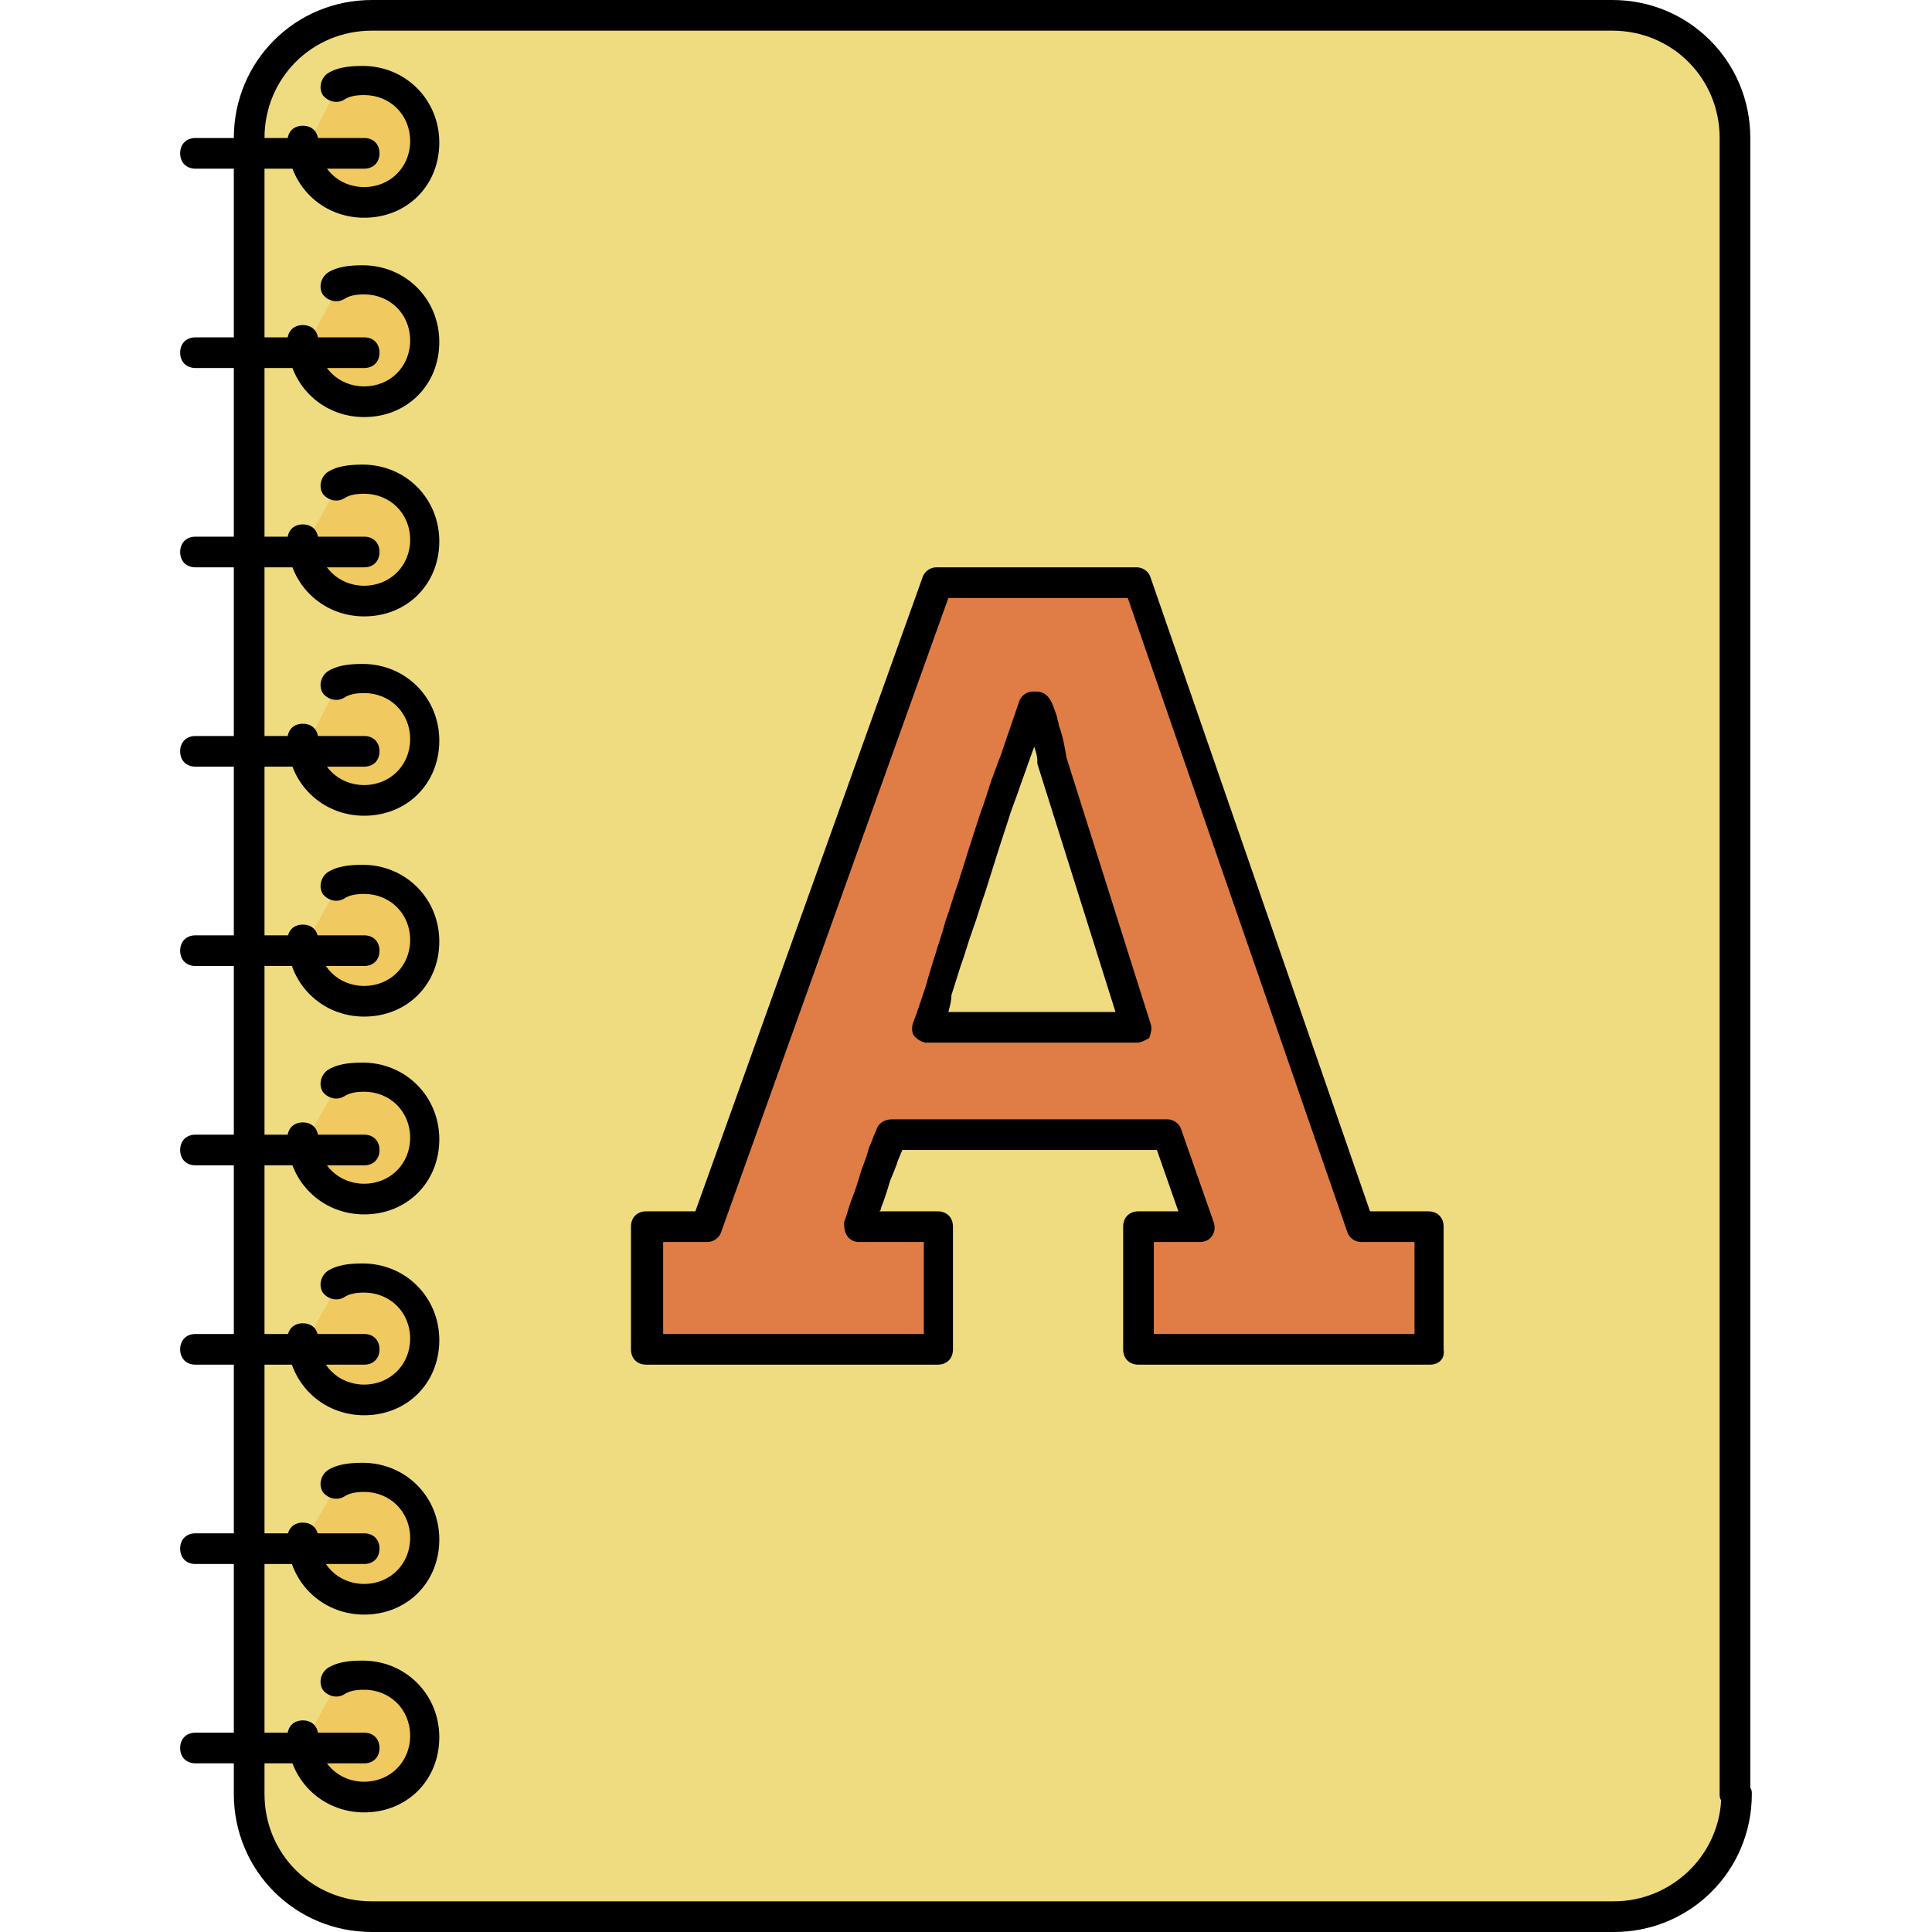
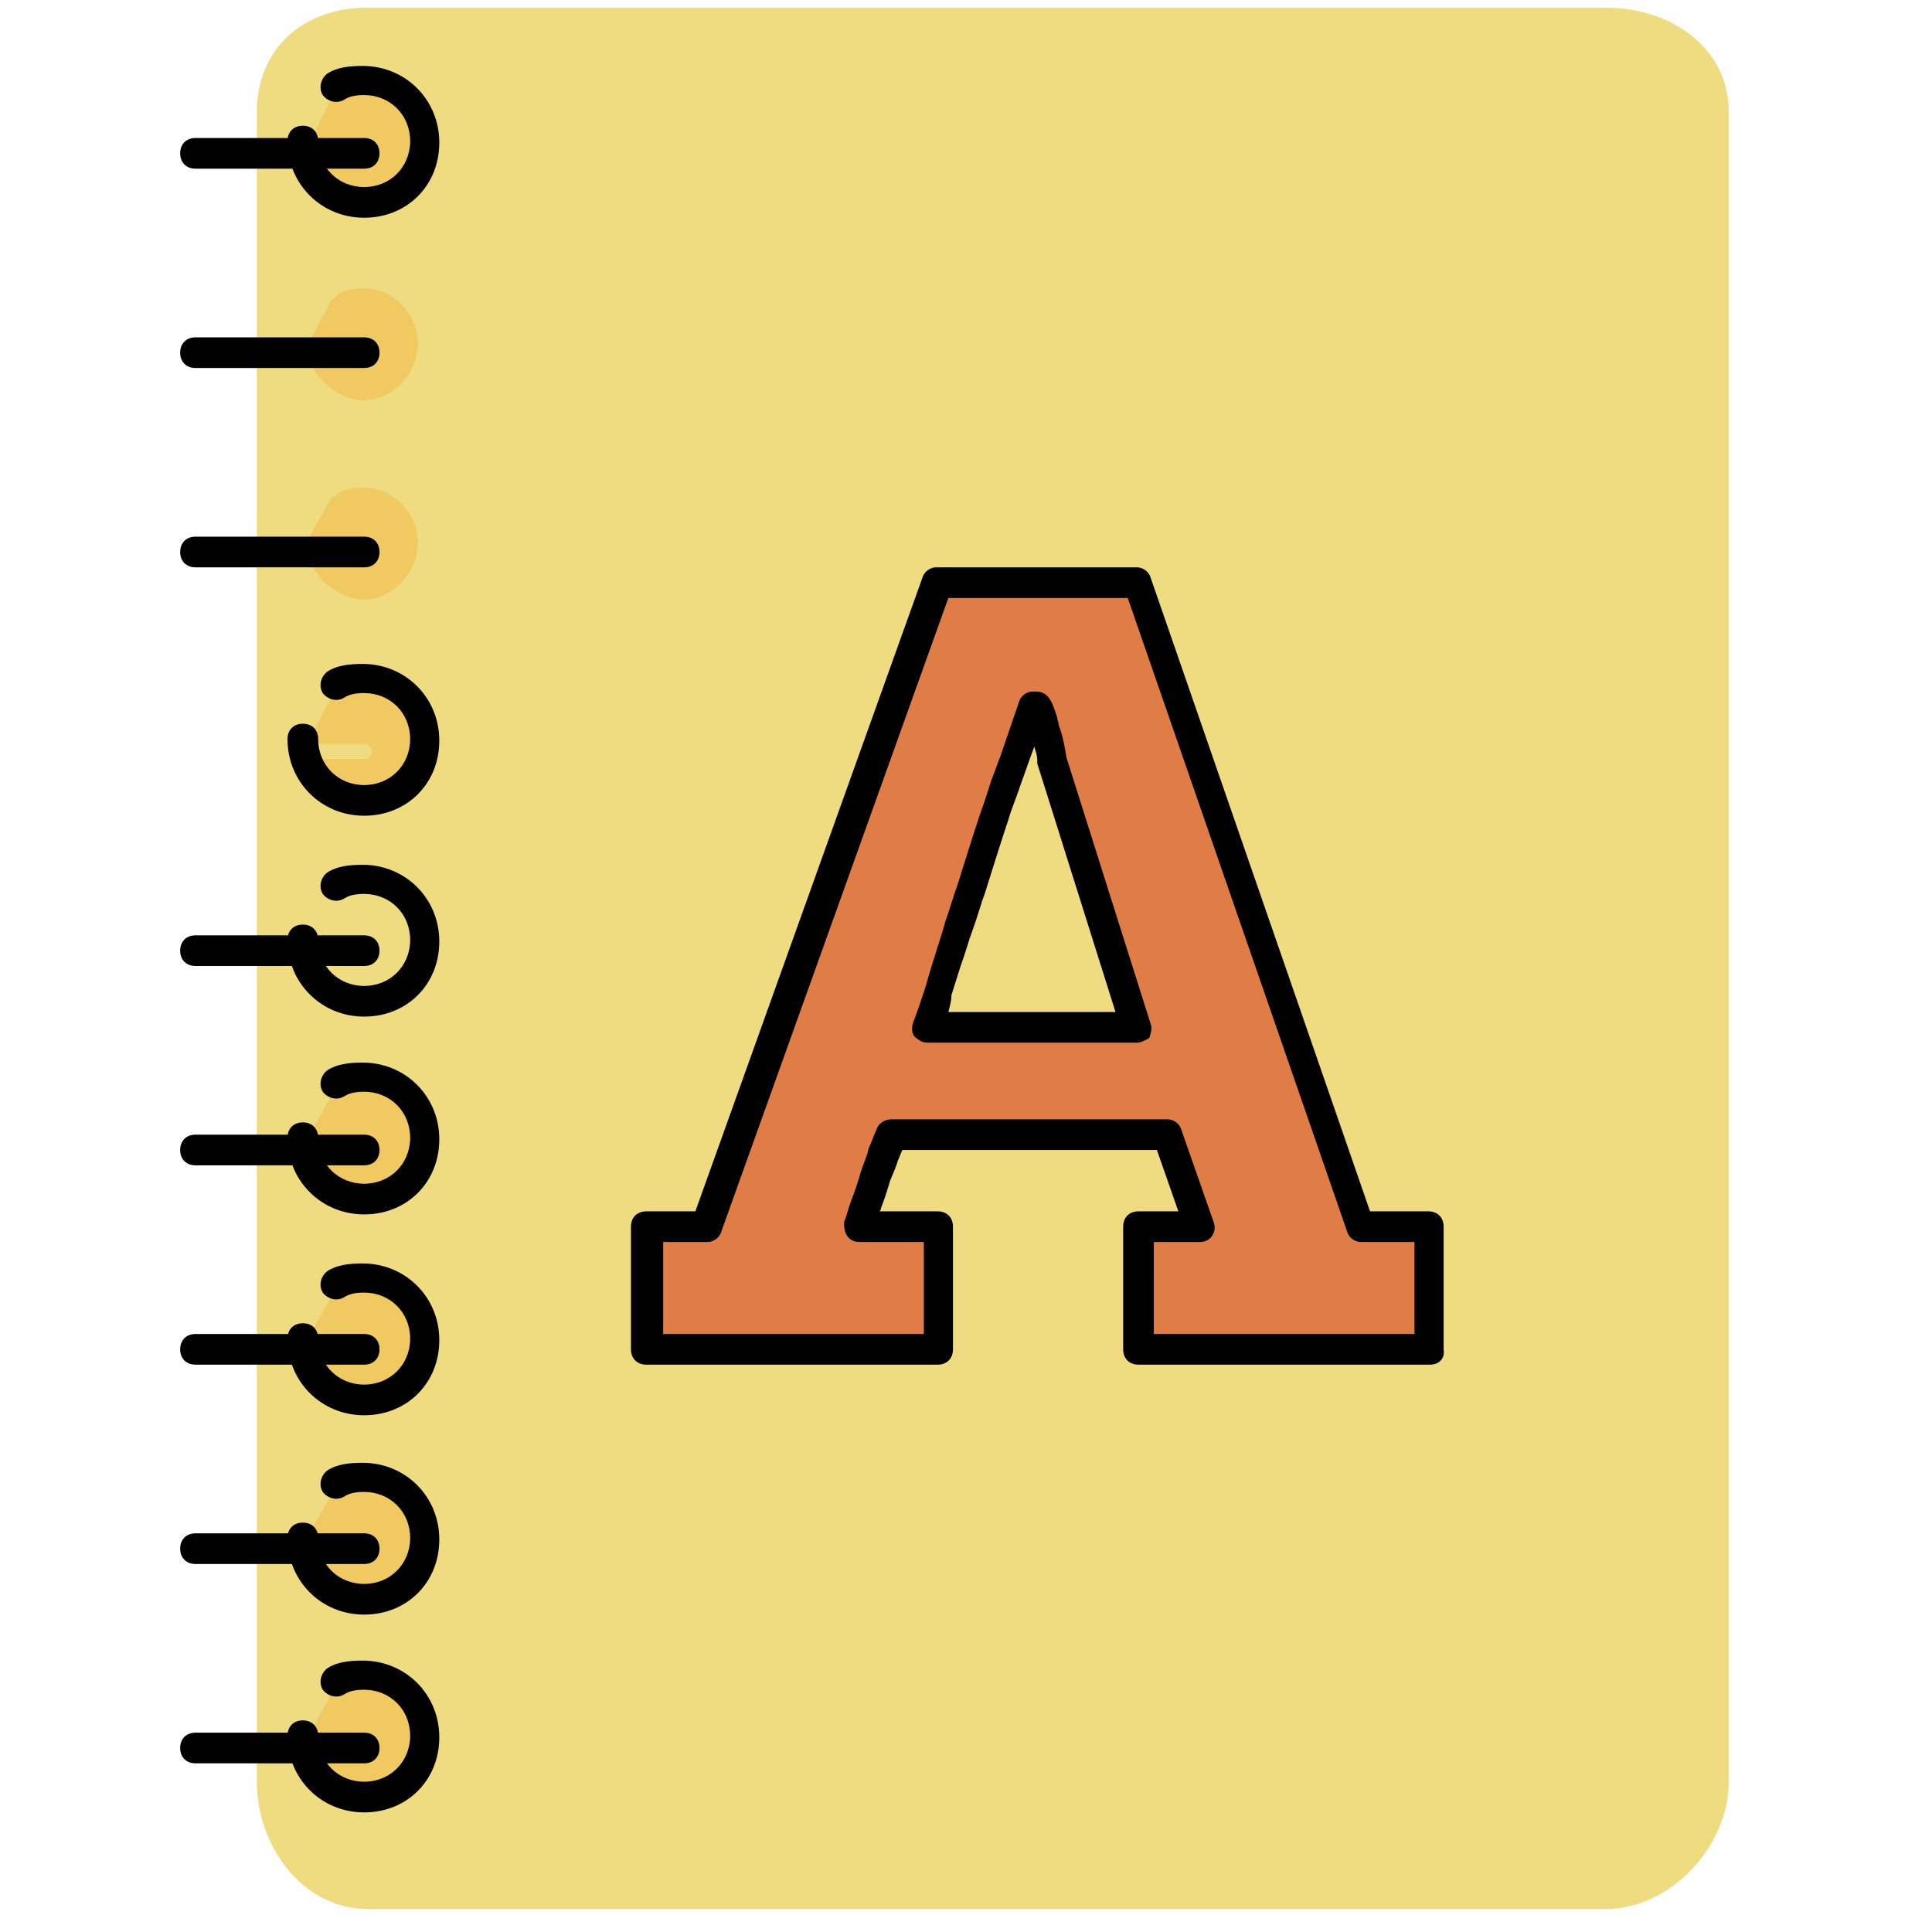
<svg xmlns="http://www.w3.org/2000/svg" height="800px" width="800px" version="1.1" id="Layer_1" viewBox="0 0 504 504" xml:space="preserve">
  <path style="fill:#EFDC81;" d="M67,464.8c0,16.8,12,33.2,28.8,33.2H419c16.8,0,32-16.4,32-33.2V29.2C451,12.4,435.8,2,419,2H95.8  C79,2,67,12.8,67,29.2V464.8z" />
  <g>
    <path style="fill:#F0C960;" d="M97,40c0,1.2-0.8,2-2,2H81c0.8,4,6.8,10.4,14,10.4c7.6,0,14-7.2,14-14.8s-6.4-14.4-14-14.4   c-2,0-4.4,0.4-6.4,1.2c-0.8,0.4-1.2,1.6-2,1.2L80.2,38H95C95.8,38,97,38.8,97,40z" />
    <path style="fill:#F0C960;" d="M97,92c0,1.2-0.8,2-2,2H81c0.8,4,6.8,10.4,14,10.4c7.6,0,14-7.2,14-14.8s-6.4-14.4-14-14.4   c-2,0-4.4,0.4-6.4,1.2c-0.8,0.4-1.2,2-2,1.6l-6.4,12H95C95.8,90,97,90.8,97,92z" />
    <path style="fill:#F0C960;" d="M97,144c0,1.2-0.8,2-2,2H81c0.8,4,6.8,10.4,14,10.4c7.6,0,14-7.2,14-14.8s-6.4-14.4-14-14.4   c-2,0-4.4,0.4-6.4,1.2c-0.8,0.4-1.2,1.6-2,1.2l-6.8,12H95C95.8,142,97,142.8,97,144z" />
    <path style="fill:#F0C960;" d="M97,196c0,1.2-0.8,2-2,2H81c0.8,4,6.8,10.4,14,10.4c7.6,0,14-7.2,14-14.8s-6.4-14.4-14-14.4   c-2,0-4.4,0.4-6.4,1.2c-0.8,0.4-1.2,1.6-2,1.2L80.2,194H95C95.8,194,97,194.8,97,196z" />
-     <path style="fill:#F0C960;" d="M97,248c0,1.2-0.8,2-2,2H81c0.8,4,6.8,10.8,14,10.8c7.6,0,14-7.2,14-14.8s-6.4-14.4-14-14.4   c-2,0-4.4,0.4-6.4,1.2c-0.8,0.4-1.2,1.6-2,1.2l-6.8,12H95C95.8,246,97,246.8,97,248z" />
    <path style="fill:#F0C960;" d="M97,300c0,1.2-0.8,2-2,2H81c0.8,4,6.8,10.4,14,10.4c7.6,0,14-7.2,14-14.8s-6.4-14.4-14-14.4   c-2,0-4.4,0.4-6.4,1.2c-0.8,0.4-1.2,1.6-2,1.2l-6.8,12H95C95.8,298,97,298.8,97,300z" />
    <path style="fill:#F0C960;" d="M97,352c0,1.2-0.8,2-2,2H81c0.8,4,6.8,10.8,14,10.8c7.6,0,14-7.2,14-14.8s-6.4-14.4-14-14.4   c-2,0-4.4,0.4-6.4,1.2c-0.8,0.4-1.2,1.6-2,1.2l-6.8,12H95C95.8,350,97,350.8,97,352z" />
    <path style="fill:#F0C960;" d="M97,404c0,1.2-0.8,2-2,2H81c0.8,4,6.8,10.4,14,10.4c7.6,0,14-7.2,14-14.8s-6.4-14.4-14-14.4   c-2,0-4.4,0.4-6.4,1.2c-0.8,0.4-1.2,1.6-2,1.2l-6.8,12H95C95.8,402,97,402.8,97,404z" />
    <path style="fill:#F0C960;" d="M97,456c0,1.2-0.8,2-2,2H81c0.8,4,6.8,10.4,14,10.4c7.6,0,14-7.2,14-14.8s-6.4-14.4-14-14.4   c-2,0-4.4,0.4-6.4,1.2c-0.8,0.4-1.2,1.6-2,1.2L79.8,454H95C95.8,454,97,454.8,97,456z" />
  </g>
  <path style="fill:#E07D46;" d="M222.6,321.2c-0.4-0.4-0.4-1.2-0.4-1.6c1.2-4.4,2.8-9.6,4.4-14.4c1.6-4.8,2.8-7.2,4-10.8  c0.4-0.8,1.2,0,2,0h72c0.8,0,1.6-0.8,2,0l8.4,26c0,0.8,0,1.2-0.4,1.6s-1.2,0-1.6,0h-14v28h72v-28h-16c-0.8,0-1.6,0.8-2,0l-57.2-168  h-49.6l-59.6,168c-0.4,0.8-1.2,0-2,0H171v28h72v-28h-18.8C223.8,322,223,321.6,222.6,321.2z M240.2,264.8l5.2-16.4c2-6,4-12,6-18.4  s4-12.4,6-18.4c2-6,3.6-11.6,5.2-16.4L267,182c0.4-0.8,1.2,0,2,0h0.8c0.8,0,1.6-1.2,2,0c0.8,2.8,1.6,4.4,2.4,6.8  c0.8,2.4,1.6,4.8,2,7.2l21.6,68.8c0.4,0.4,0.4,0.4,0.4,0.8c0,1.2-0.8,3.2-2,3.2v1.2h-54.4c-0.8,0-1.2-1.6-1.6-2  C239.8,267.2,239.8,265.6,240.2,264.8z" />
-   <path d="M421,504H97c-20,0-36-16-36-36V36C61,16,77,0,97,0h323.6c20,0,36,16,36,36v430.4c0.4,0.4,0.4,1.2,0.4,1.6  C457,488,441,504,421,504z M97,8C81.4,8,69,20.4,69,36v432c0,15.6,12.4,28,28,28h324c14.8,0,27.2-11.6,28-26.4  c-0.4-0.4-0.4-1.2-0.4-1.6V36c0-15.6-12.4-28-28-28H97z" />
  <path d="M95,56.8c-11.2,0-20-8.8-20-20c0-2.4,1.6-4,4-4s4,1.6,4,4c0,6.8,5.2,12,12,12s12-5.2,12-12s-5.2-12-12-12  c-2.4,0-4,0.4-5.2,1.2c-2,1.2-4.4,0.4-5.6-1.2c-1.2-2-0.4-4.4,1.2-5.6c2.4-1.6,5.6-2,9.2-2c11.2,0,20,8.8,20,20S106.2,56.8,95,56.8z  " />
  <path d="M95,44H51c-2.4,0-4-1.6-4-4s1.6-4,4-4h44c2.4,0,4,1.6,4,4S97.4,44,95,44z" />
-   <path d="M95,108.8c-11.2,0-20-8.8-20-20c0-2.4,1.6-4,4-4s4,1.6,4,4c0,6.8,5.2,12,12,12s12-5.2,12-12s-5.2-12-12-12  c-2.4,0-4,0.4-5.2,1.2c-2,1.2-4.4,0.4-5.6-1.2c-1.2-2-0.4-4.4,1.2-5.6c2.4-1.6,5.6-2,9.2-2c11.2,0,20,8.8,20,20  S106.2,108.8,95,108.8z" />
  <path d="M95,96H51c-2.4,0-4-1.6-4-4s1.6-4,4-4h44c2.4,0,4,1.6,4,4S97.4,96,95,96z" />
-   <path d="M95,160.8c-11.2,0-20-8.8-20-20c0-2.4,1.6-4,4-4s4,1.6,4,4c0,6.8,5.2,12,12,12s12-5.2,12-12s-5.2-12-12-12  c-2.4,0-4,0.4-5.2,1.2c-2,1.2-4.4,0.4-5.6-1.2c-1.2-2-0.4-4.4,1.2-5.6c2.4-1.6,5.6-2,9.2-2c11.2,0,20,8.8,20,20  S106.2,160.8,95,160.8z" />
  <path d="M95,148H51c-2.4,0-4-1.6-4-4s1.6-4,4-4h44c2.4,0,4,1.6,4,4S97.4,148,95,148z" />
  <path d="M95,212.8c-11.2,0-20-8.8-20-20c0-2.4,1.6-4,4-4s4,1.6,4,4c0,6.8,5.2,12,12,12s12-5.2,12-12s-5.2-12-12-12  c-2.4,0-4,0.4-5.2,1.2c-2,1.2-4.4,0.4-5.6-1.2c-1.2-2-0.4-4.4,1.2-5.6c2.4-1.6,5.6-2,9.2-2c11.2,0,20,8.8,20,20  S106.2,212.8,95,212.8z" />
-   <path d="M95,200H51c-2.4,0-4-1.6-4-4s1.6-4,4-4h44c2.4,0,4,1.6,4,4S97.4,200,95,200z" />
  <path d="M95,265.2c-11.2,0-20-8.8-20-20c0-2.4,1.6-4,4-4s4,1.6,4,4c0,6.8,5.2,12,12,12s12-5.2,12-12s-5.2-12-12-12  c-2.4,0-4,0.4-5.2,1.2c-2,1.2-4.4,0.4-5.6-1.2c-1.2-2-0.4-4.4,1.2-5.6c2.4-1.6,5.6-2,9.2-2c11.2,0,20,8.8,20,20  S106.2,265.2,95,265.2z" />
  <path d="M95,252H51c-2.4,0-4-1.6-4-4s1.6-4,4-4h44c2.4,0,4,1.6,4,4S97.4,252,95,252z" />
  <path d="M95,316.8c-11.2,0-20-8.8-20-20c0-2.4,1.6-4,4-4s4,1.6,4,4c0,6.8,5.2,12,12,12s12-5.2,12-12s-5.2-12-12-12  c-2.4,0-4,0.4-5.2,1.2c-2,1.2-4.4,0.4-5.6-1.2c-1.2-2-0.4-4.4,1.2-5.6c2.4-1.6,5.6-2,9.2-2c11.2,0,20,8.8,20,20  S106.2,316.8,95,316.8z" />
  <path d="M95,304H51c-2.4,0-4-1.6-4-4s1.6-4,4-4h44c2.4,0,4,1.6,4,4S97.4,304,95,304z" />
  <path d="M95,369.2c-11.2,0-20-8.8-20-20c0-2.4,1.6-4,4-4s4,1.6,4,4c0,6.8,5.2,12,12,12s12-5.2,12-12s-5.2-12-12-12  c-2.4,0-4,0.4-5.2,1.2c-2,1.2-4.4,0.4-5.6-1.2c-1.2-2-0.4-4.4,1.2-5.6c2.4-1.6,5.6-2,9.2-2c11.2,0,20,8.8,20,20  S106.2,369.2,95,369.2z" />
  <path d="M95,356H51c-2.4,0-4-1.6-4-4s1.6-4,4-4h44c2.4,0,4,1.6,4,4S97.4,356,95,356z" />
  <path d="M95,421.2c-11.2,0-20-8.8-20-20c0-2.4,1.6-4,4-4s4,1.6,4,4c0,6.8,5.2,12,12,12s12-5.2,12-12s-5.2-12-12-12  c-2.4,0-4,0.4-5.2,1.2c-2,1.2-4.4,0.4-5.6-1.2c-1.2-2-0.4-4.4,1.2-5.6c2.4-1.6,5.6-2,9.2-2c11.2,0,20,8.8,20,20  S106.2,421.2,95,421.2z" />
  <path d="M95,408H51c-2.4,0-4-1.6-4-4s1.6-4,4-4h44c2.4,0,4,1.6,4,4S97.4,408,95,408z" />
  <path d="M95,472.8c-11.2,0-20-8.8-20-20c0-2.4,1.6-4,4-4s4,1.6,4,4c0,6.8,5.2,12,12,12s12-5.2,12-12s-5.2-12-12-12  c-2.4,0-4,0.4-5.2,1.2c-2,1.2-4.4,0.4-5.6-1.2c-1.2-2-0.4-4.4,1.2-5.6c2.4-1.6,5.6-2,9.2-2c11.2,0,20,8.8,20,20  S106.2,472.8,95,472.8z" />
  <path d="M95,460H51c-2.4,0-4-1.6-4-4s1.6-4,4-4h44c2.4,0,4,1.6,4,4S97.4,460,95,460z" />
  <path d="M373,356h-76c-2.4,0-4-1.6-4-4v-32c0-2.4,1.6-4,4-4h10.4l-5.6-16h-66.4c-0.4,0.8-0.8,2-1.2,2.8c-0.4,1.6-1.2,3.2-2,5.2  c-0.8,2.8-1.6,5.2-2.4,7.2c0,0.4,0,0.4-0.4,0.8h15.2c2.4,0,4,1.6,4,4v32c0,2.4-1.6,4-4,4h-76c-2.4,0-4-1.6-4-4v-32c0-2.4,1.6-4,4-4  h12.8l59.2-165.2c0.4-1.6,2-2.8,3.6-2.8h52.4c1.6,0,3.2,1.2,3.6,2.8L357.4,316h15.2c2.4,0,4,1.6,4,4v32C377,354.4,375.4,356,373,356  z M301,348h68v-24h-14c-1.6,0-3.2-1.2-3.6-2.8L294.2,156h-46.8l-59.2,165.2c-0.4,1.6-2,2.8-3.6,2.8H173v24h68v-24h-16.8  c-1.2,0-2.4-0.4-3.2-1.6s-0.8-2.4-0.8-3.6c0.8-2,1.2-4,2-6s1.6-4.4,2.4-7.2c0.8-2.4,1.6-4,2-6c0.8-1.6,1.2-3.2,2-4.8  c0.4-1.6,2-2.8,4-2.8h72c1.6,0,3.2,1.2,3.6,2.8l8.4,24c0.4,1.2,0.4,2.4-0.4,3.6c-0.8,1.2-2,1.6-3.2,1.6h-12L301,348L301,348z" />
  <path d="M296.6,272h-54.8c-1.2,0-2.4-0.8-3.2-1.6s-0.8-2.4-0.4-3.6c0.8-2,2-5.6,3.2-9.2c0.8-2.8,1.6-5.6,2.4-8l0,0  c0.8-2.8,2-6,2.8-9.2c1.2-3.2,2-6.4,3.2-9.6c2-6.4,4-12.8,6-18.8c1.2-3.2,2-6,2.8-8.4c0.8-2,1.6-4.4,2.4-6.4l4.8-14  c0.4-1.6,2-2.8,3.6-2.8h0.8c3.6,0,4.4,3.2,5.6,6.8c0,0.8,0.4,1.2,0.4,2c1.2,3.2,1.6,6,2,8.4l22,69.6c0.4,1.2,0,2.4-0.4,3.6  C299,271.2,297.8,272,296.6,272z M247.4,264H291l-20.4-64.8c0-0.4,0-0.4,0-0.8c0-1.2-0.4-2.4-0.8-3.6l-1.6,4.4  c-0.8,2.4-1.6,4.4-2.4,6.8c-0.8,2.4-2,5.2-2.8,8c-2,6-4,12.4-6,18.8c-1.2,3.2-2,6.4-3.2,9.6s-2,6.4-3.2,9.6l0,0  c-0.8,2.4-1.6,5.2-2.4,7.6C248.2,261.2,247.8,262.4,247.4,264z" />
</svg>